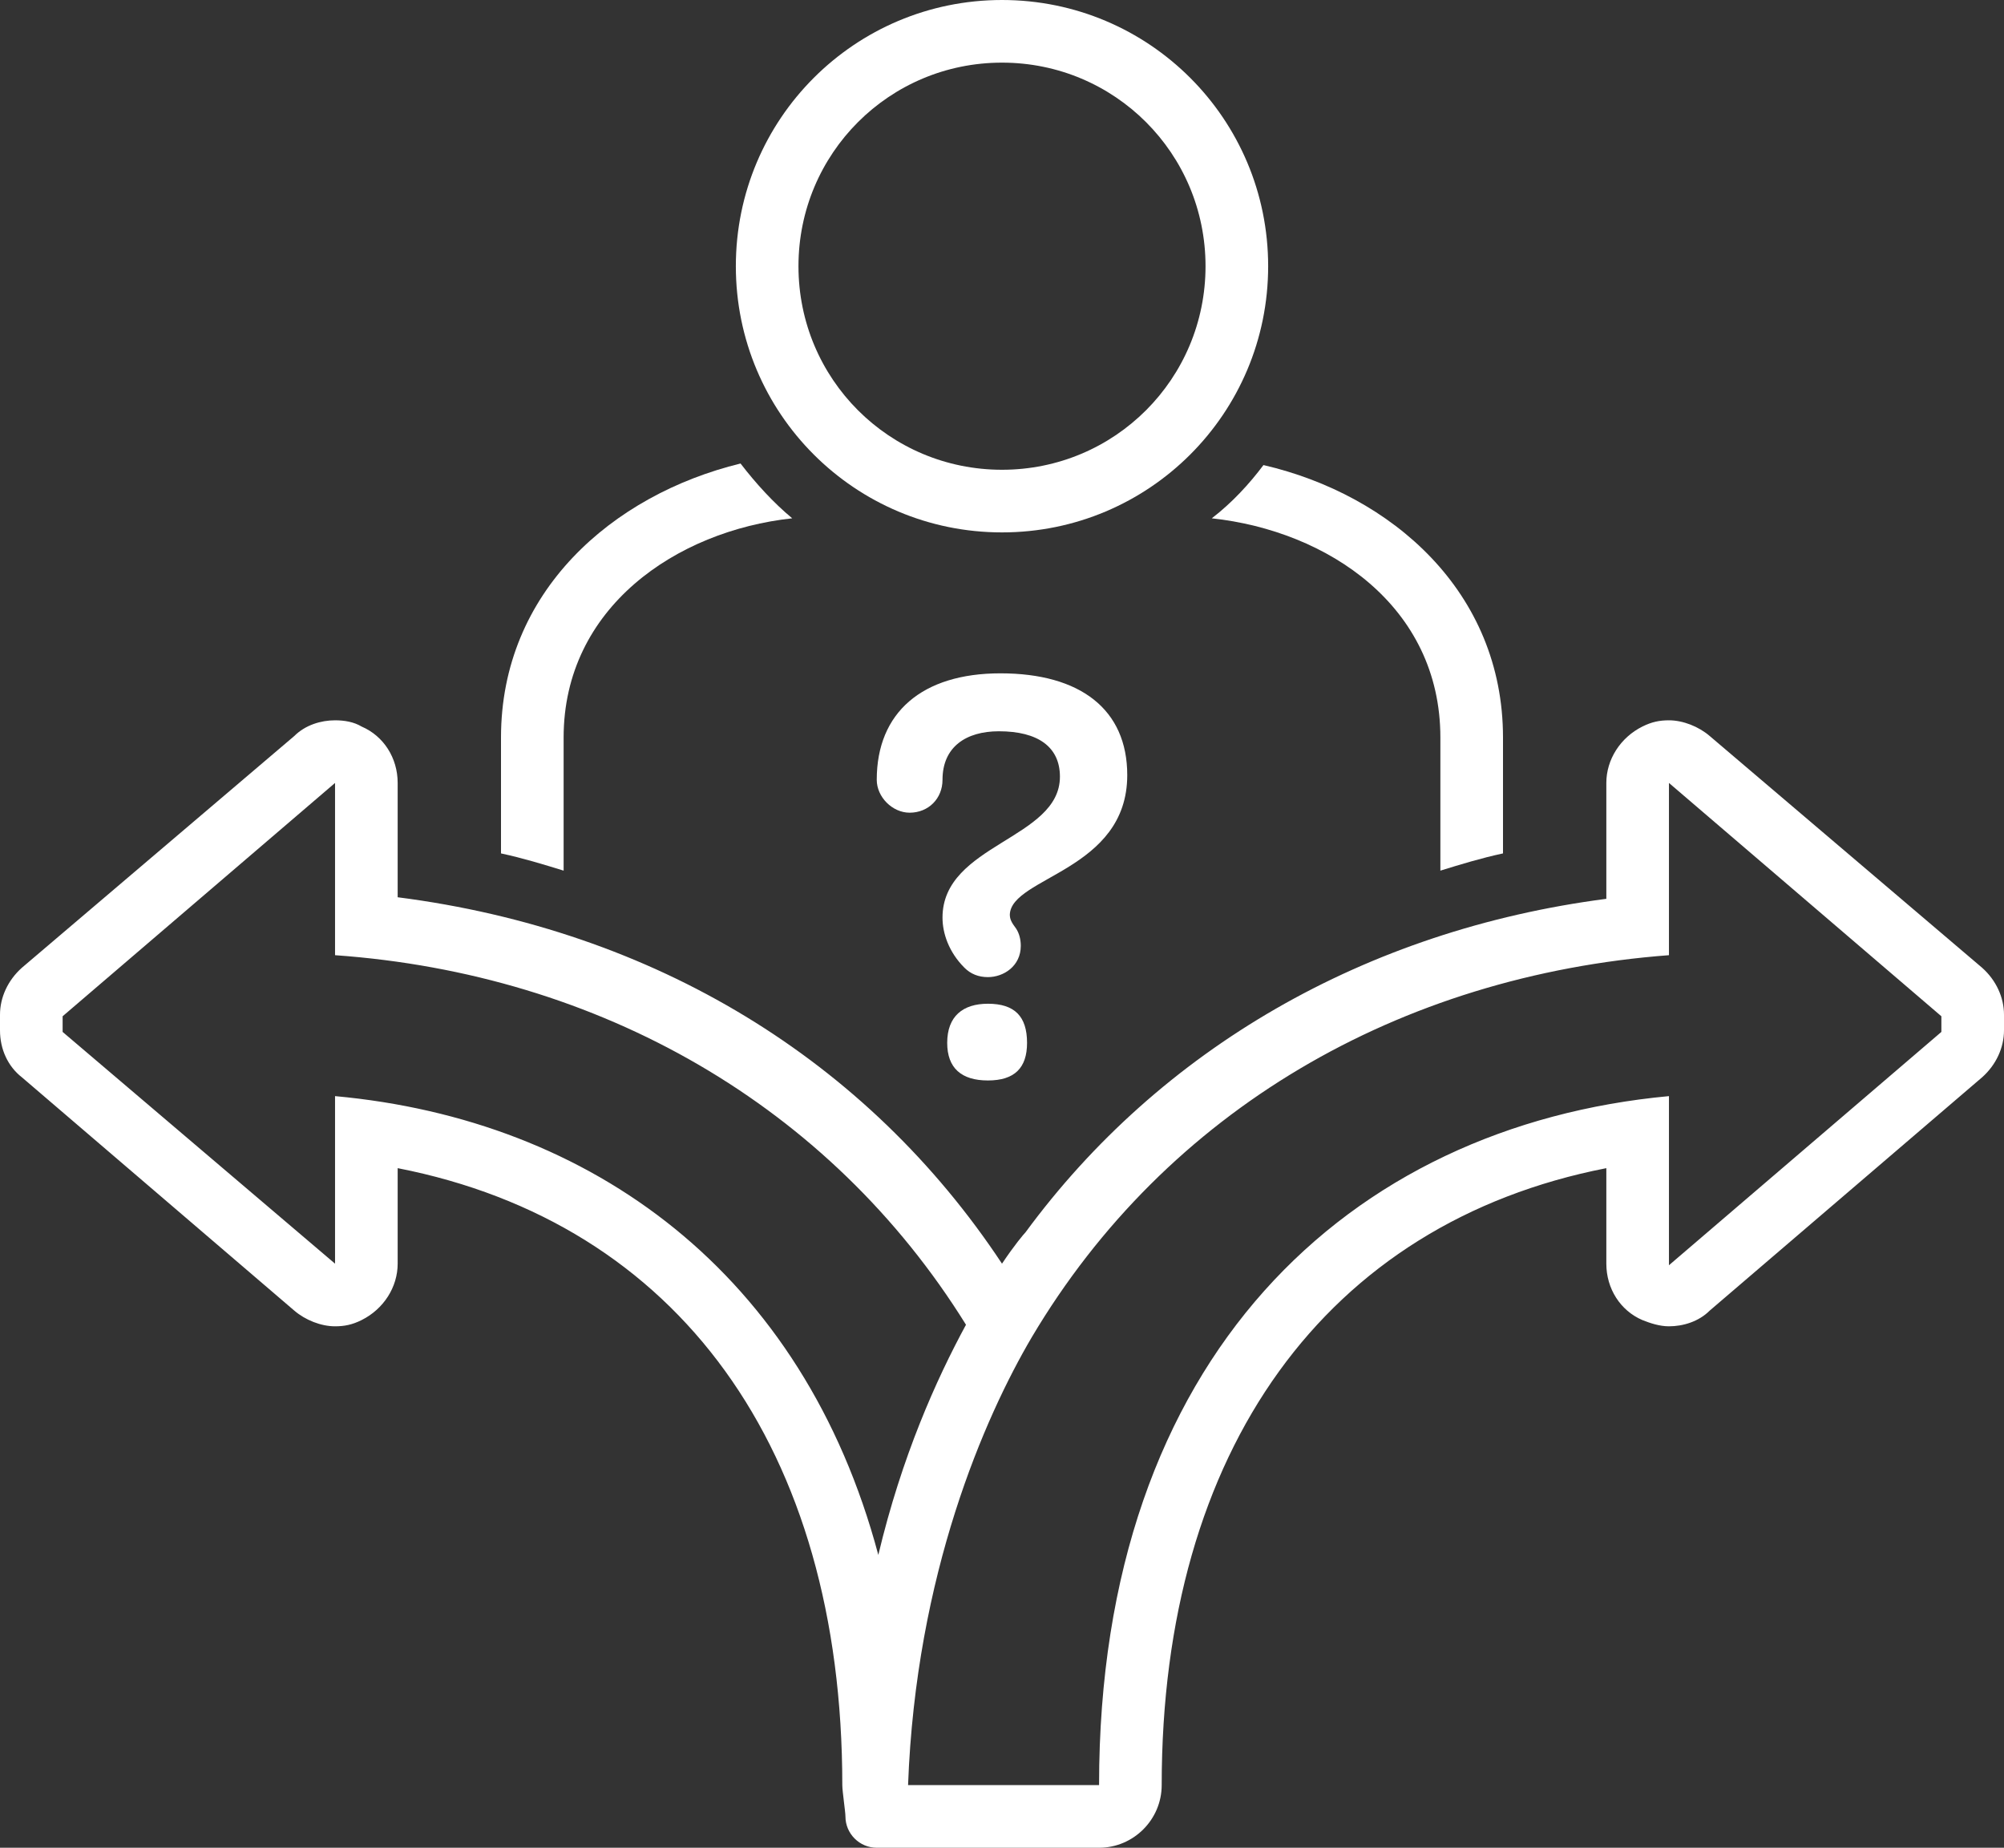
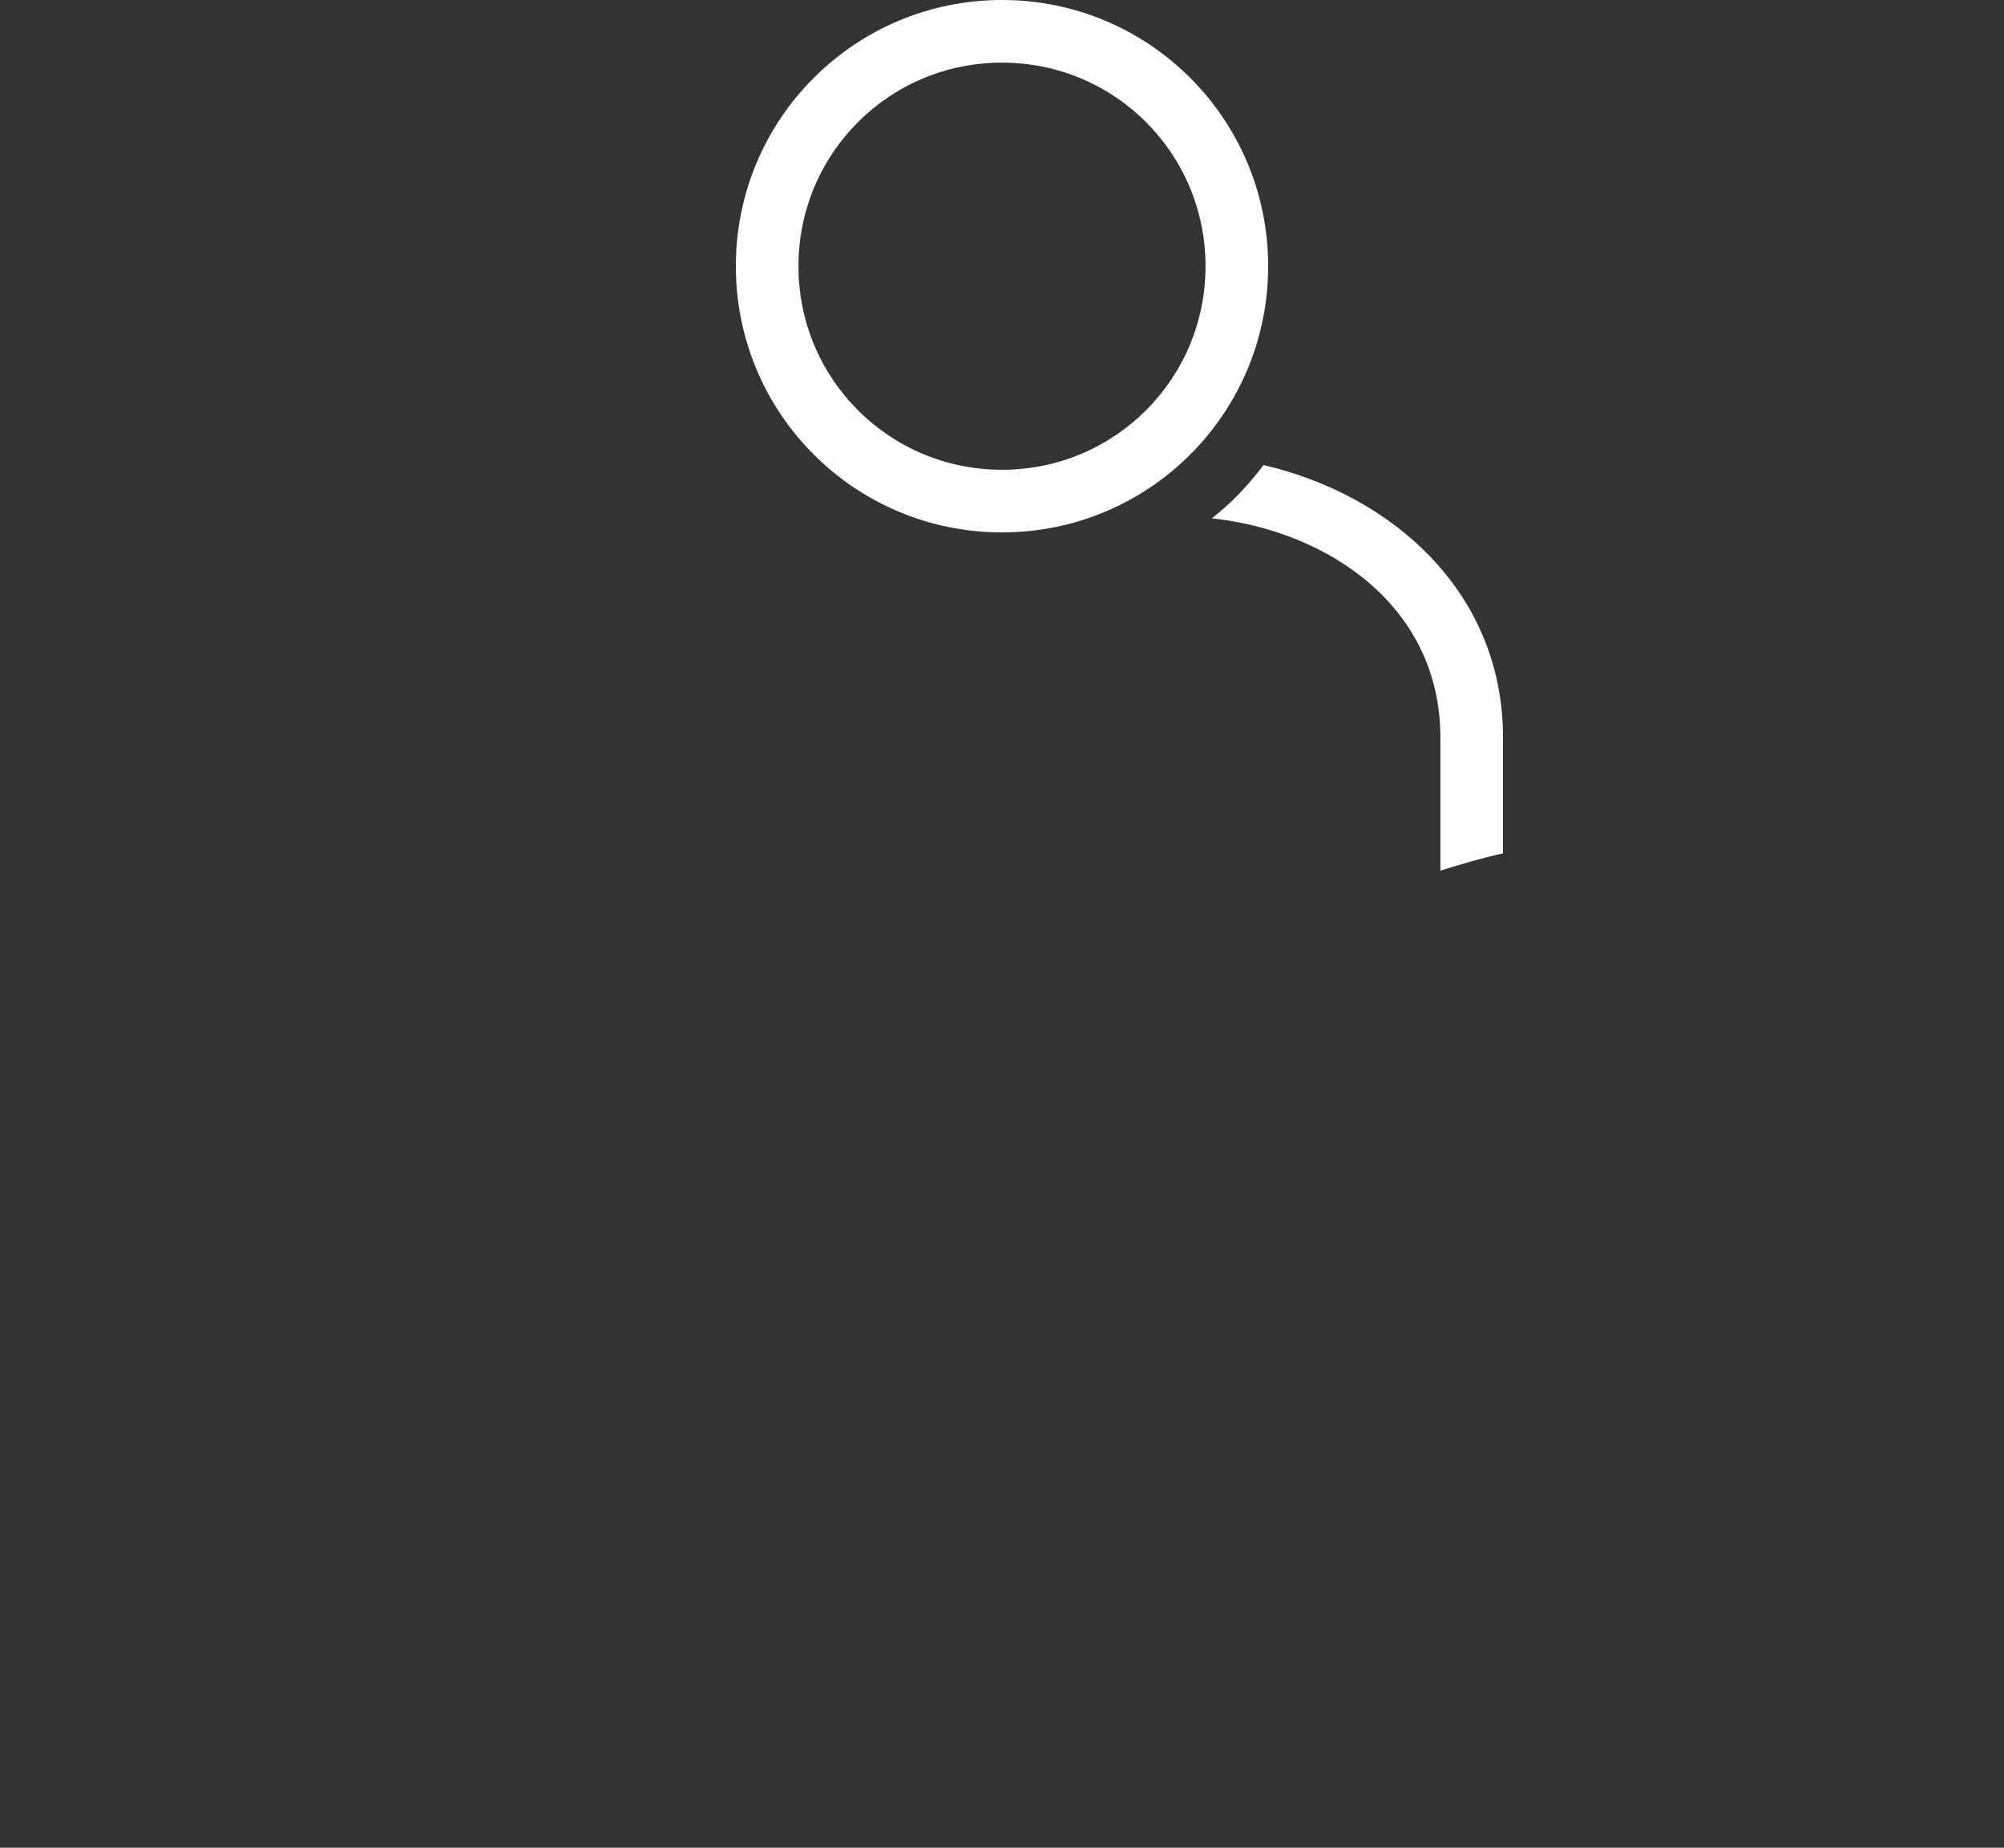
<svg xmlns="http://www.w3.org/2000/svg" fill="#ffffff" height="118" preserveAspectRatio="xMidYMid meet" version="1" viewBox="0.0 5.0 128.0 118.0" width="128" zoomAndPan="magnify">
  <rect x="0.0" y="5.0" width="128.0" height="118.0" fill="#333333" stroke="none" />
  <g id="change1_1">
    <path d="M64,39c9.4,0,17-7.6,17-17c0-9.4-7.6-17-17-17s-17,7.6-17,17C47,31.4,54.6,39,64,39z M64,9c7.2,0,13,5.8,13,13 s-5.8,13-13,13s-13-5.8-13-13S56.8,9,64,9z" fill="inherit" />
  </g>
  <g id="change1_2">
-     <path d="M126.6,66.8L109.2,52c-0.7-0.6-1.7-1-2.6-1c-0.6,0-1.1,0.1-1.7,0.4c-1.4,0.7-2.3,2.1-2.3,3.6v7.4 c-15.4,2-28.5,9.6-37.1,21.3c0,0,0,0,0,0c-0.1,0.1-0.7,0.8-1.5,2c-8.6-13-22.2-21.3-38.6-23.4V55c0-1.6-0.9-3-2.3-3.6 C22.6,51.1,22,51,21.4,51c-0.9,0-1.9,0.3-2.6,1L1.4,66.8c-0.9,0.8-1.4,1.9-1.4,3v1c0,1.2,0.5,2.3,1.4,3l17.4,14.9 c0.7,0.6,1.7,1,2.6,1c0.6,0,1.1-0.1,1.7-0.4c1.4-0.7,2.3-2.1,2.3-3.6v-6.1c17.9,3.5,28.4,17.9,28.4,39.4c0,0.4,0.2,1.7,0.2,2 c0,1.1,0.9,2,2,2c0,0,0,0,0,0c0.3,0,14.2,0,14.2,0c2.2,0,4-1.8,4-4c0-21.4,10.5-35.9,28.4-39.4v6.1c0,1.6,0.9,3,2.3,3.6 c0.5,0.2,1.1,0.4,1.7,0.4c0.9,0,1.9-0.3,2.6-1l17.4-14.9c0.9-0.8,1.4-1.9,1.4-3v-1C128,68.7,127.5,67.6,126.6,66.8z M21.4,75v10.7 L4,70.9v-1L21.4,55v11c16.9,1.2,31.6,9.6,40.3,23.6c-1.9,3.5-4.1,8.4-5.6,14.7C51.3,86.3,37.8,76.5,21.4,75z M124,70.9l-17.4,14.9 V75c-20.4,1.9-36.4,16.6-36.4,44H58c0.5-13.5,4.9-23.5,7.9-28.6c8.6-14.5,23.5-23.1,40.7-24.4V55L124,69.9V70.9z" fill="inherit" />
-   </g>
+     </g>
  <g id="change1_3">
-     <path d="M63.1,69.1c-1.6,0-2.6,0.8-2.6,2.5c0,1.6,0.9,2.4,2.6,2.4s2.5-0.8,2.5-2.4C65.6,69.9,64.8,69.1,63.1,69.1z" fill="inherit" />
-   </g>
+     </g>
  <g id="change1_4">
-     <path d="M72,54.5c0-4.2-3-6.5-8.1-6.5c-5,0-7.9,2.5-7.9,6.8c0,1.1,1,2.1,2.1,2.1c1.2,0,2.1-0.9,2.1-2.1c0-2.1,1.5-3.1,3.6-3.1 c2.5,0,3.9,1,3.9,2.9c0,4-7.5,4.3-7.5,9c0,1,0.4,2.2,1.4,3.2c0.4,0.4,0.9,0.6,1.5,0.6c1,0,2.1-0.7,2.1-2c0-0.4-0.1-0.8-0.3-1.1 c-0.3-0.4-0.4-0.6-0.4-0.9C64.6,61,72,60.6,72,54.5z" fill="inherit" />
-   </g>
+     </g>
  <g id="change1_5">
-     <path d="M36,52.1c0-8.3,7.2-13.2,14.6-14c-1.2-1-2.3-2.2-3.3-3.5C39.1,36.6,32,42.8,32,52.1v7.4c1.4,0.3,2.7,0.7,4,1.1V52.1z" fill="inherit" />
-   </g>
+     </g>
  <g id="change1_6">
    <path d="M77.4,38.1c7.4,0.8,14.6,5.6,14.6,14v8.5c1.3-0.4,2.6-0.8,4-1.1v-7.4c0-9.3-7.1-15.5-15.3-17.4 C79.8,35.9,78.7,37.1,77.4,38.1z" fill="inherit" />
  </g>
</svg>